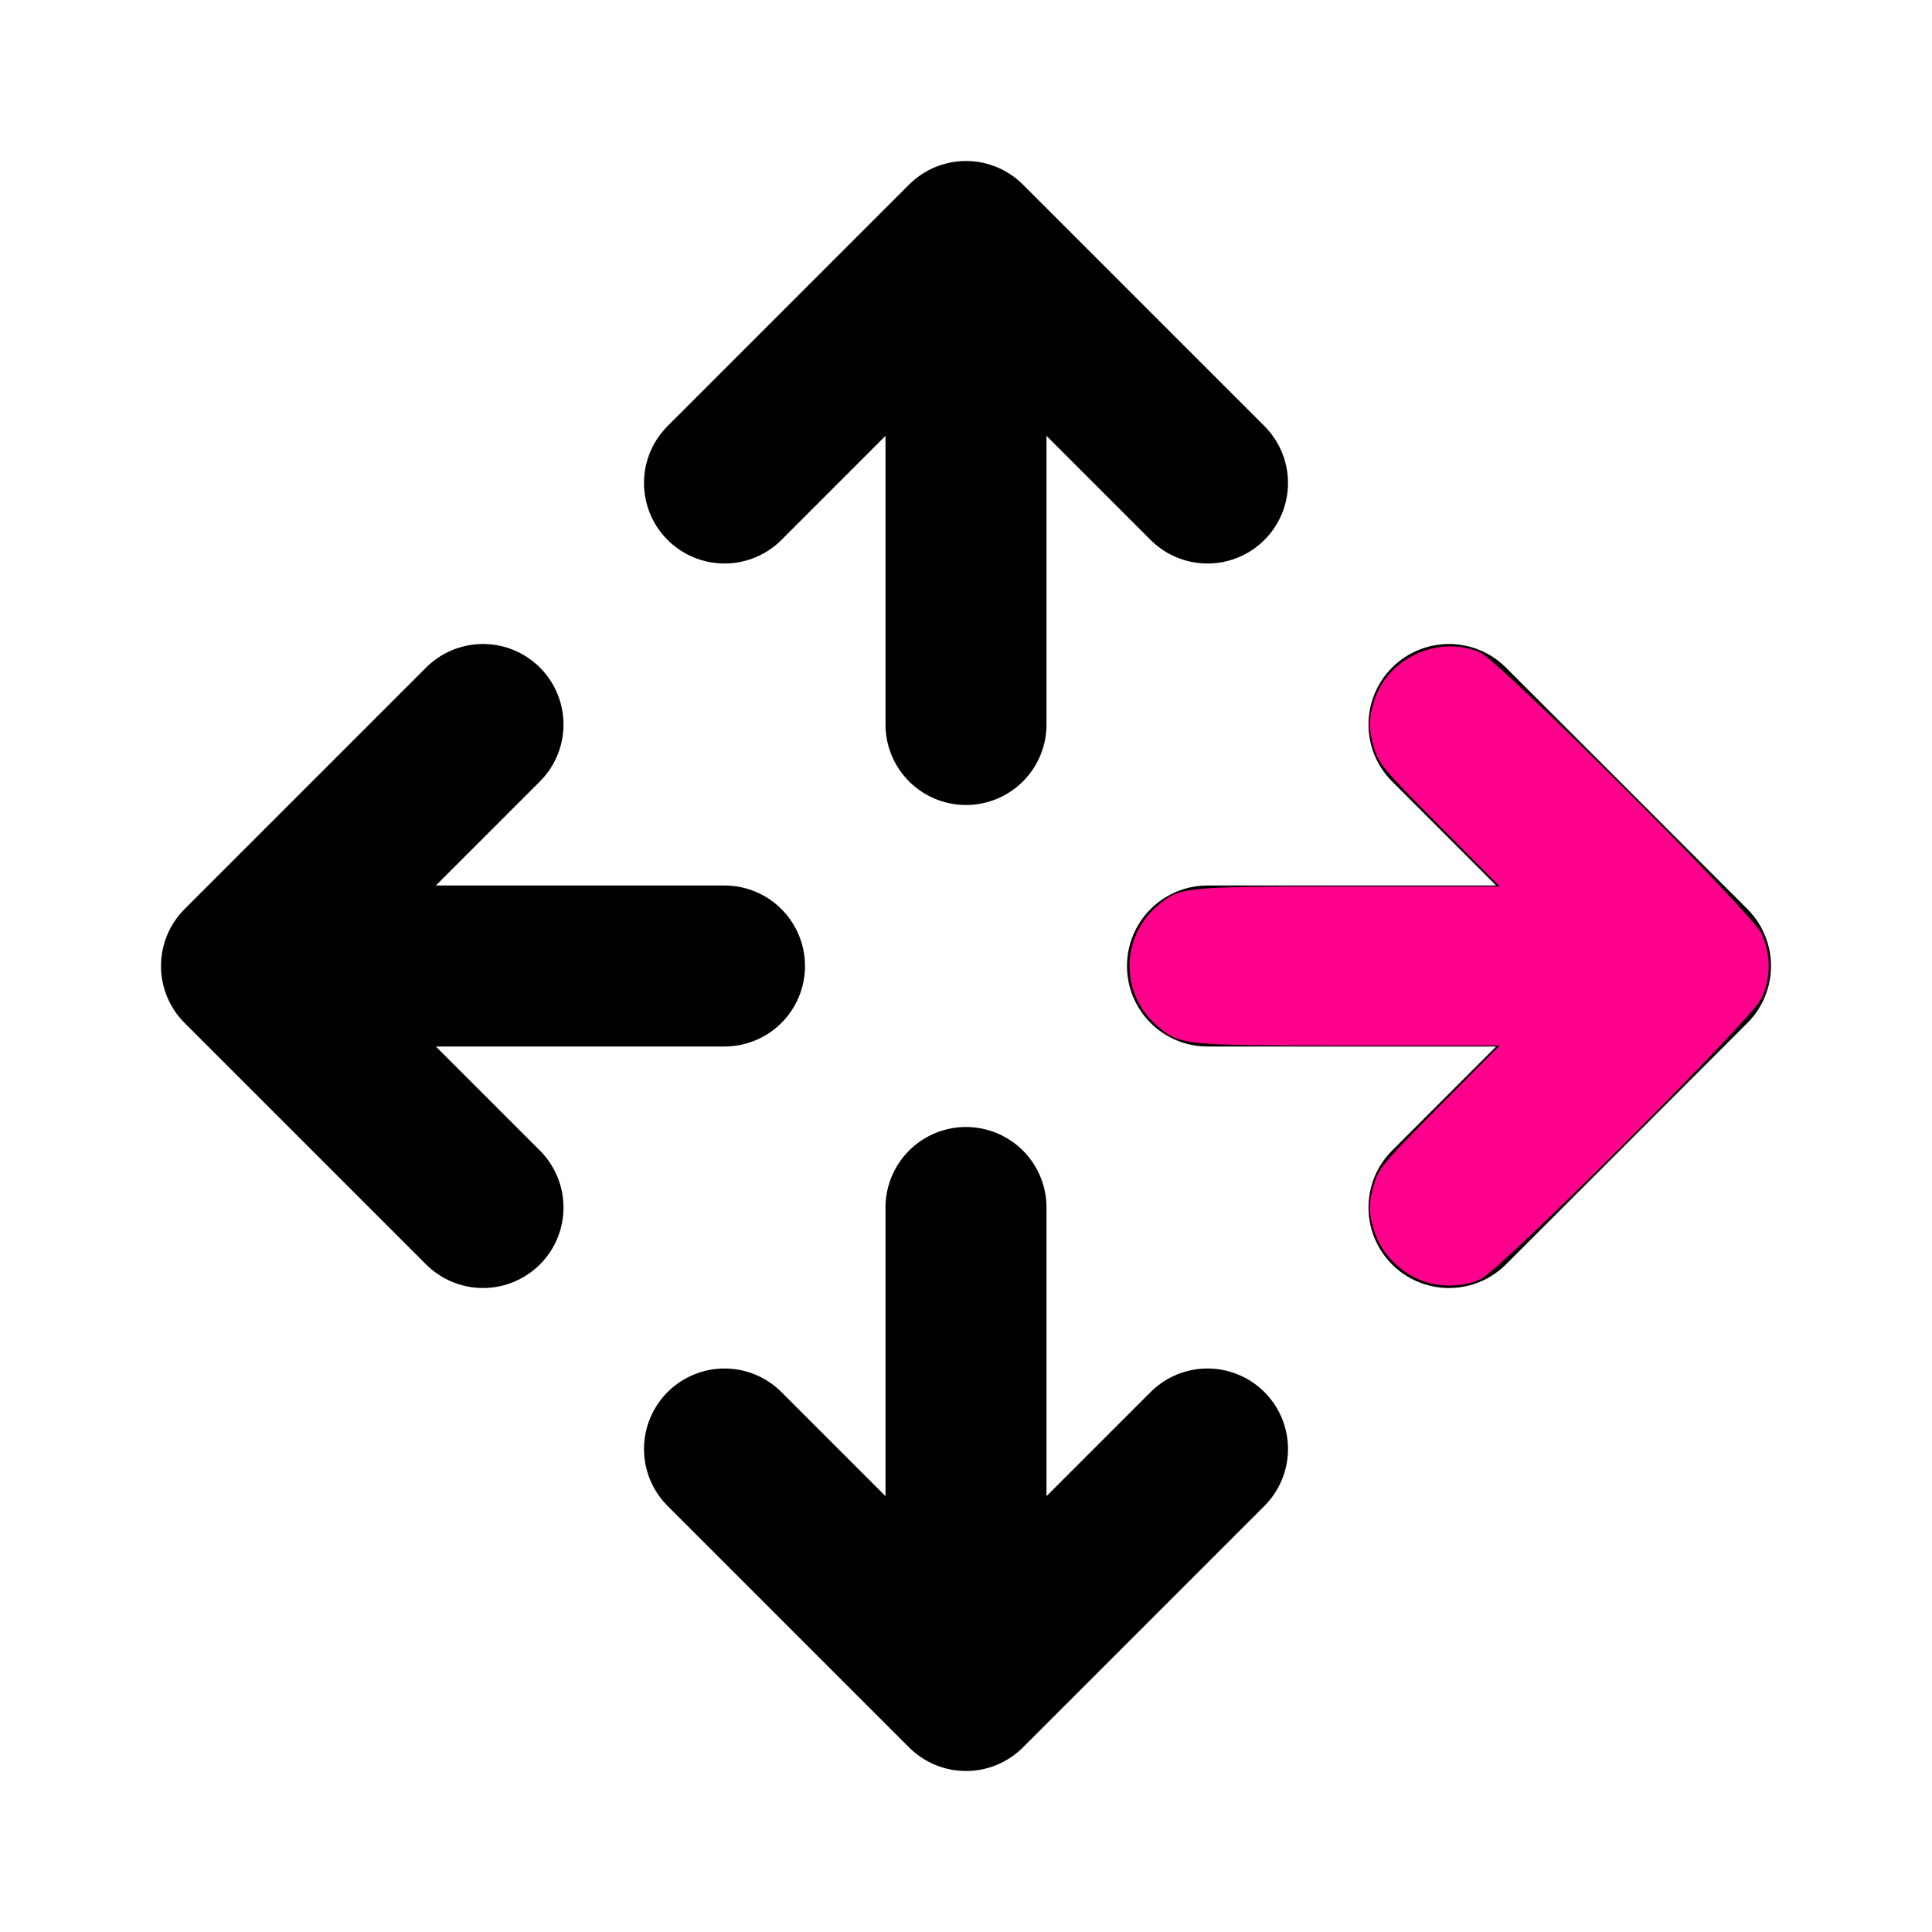
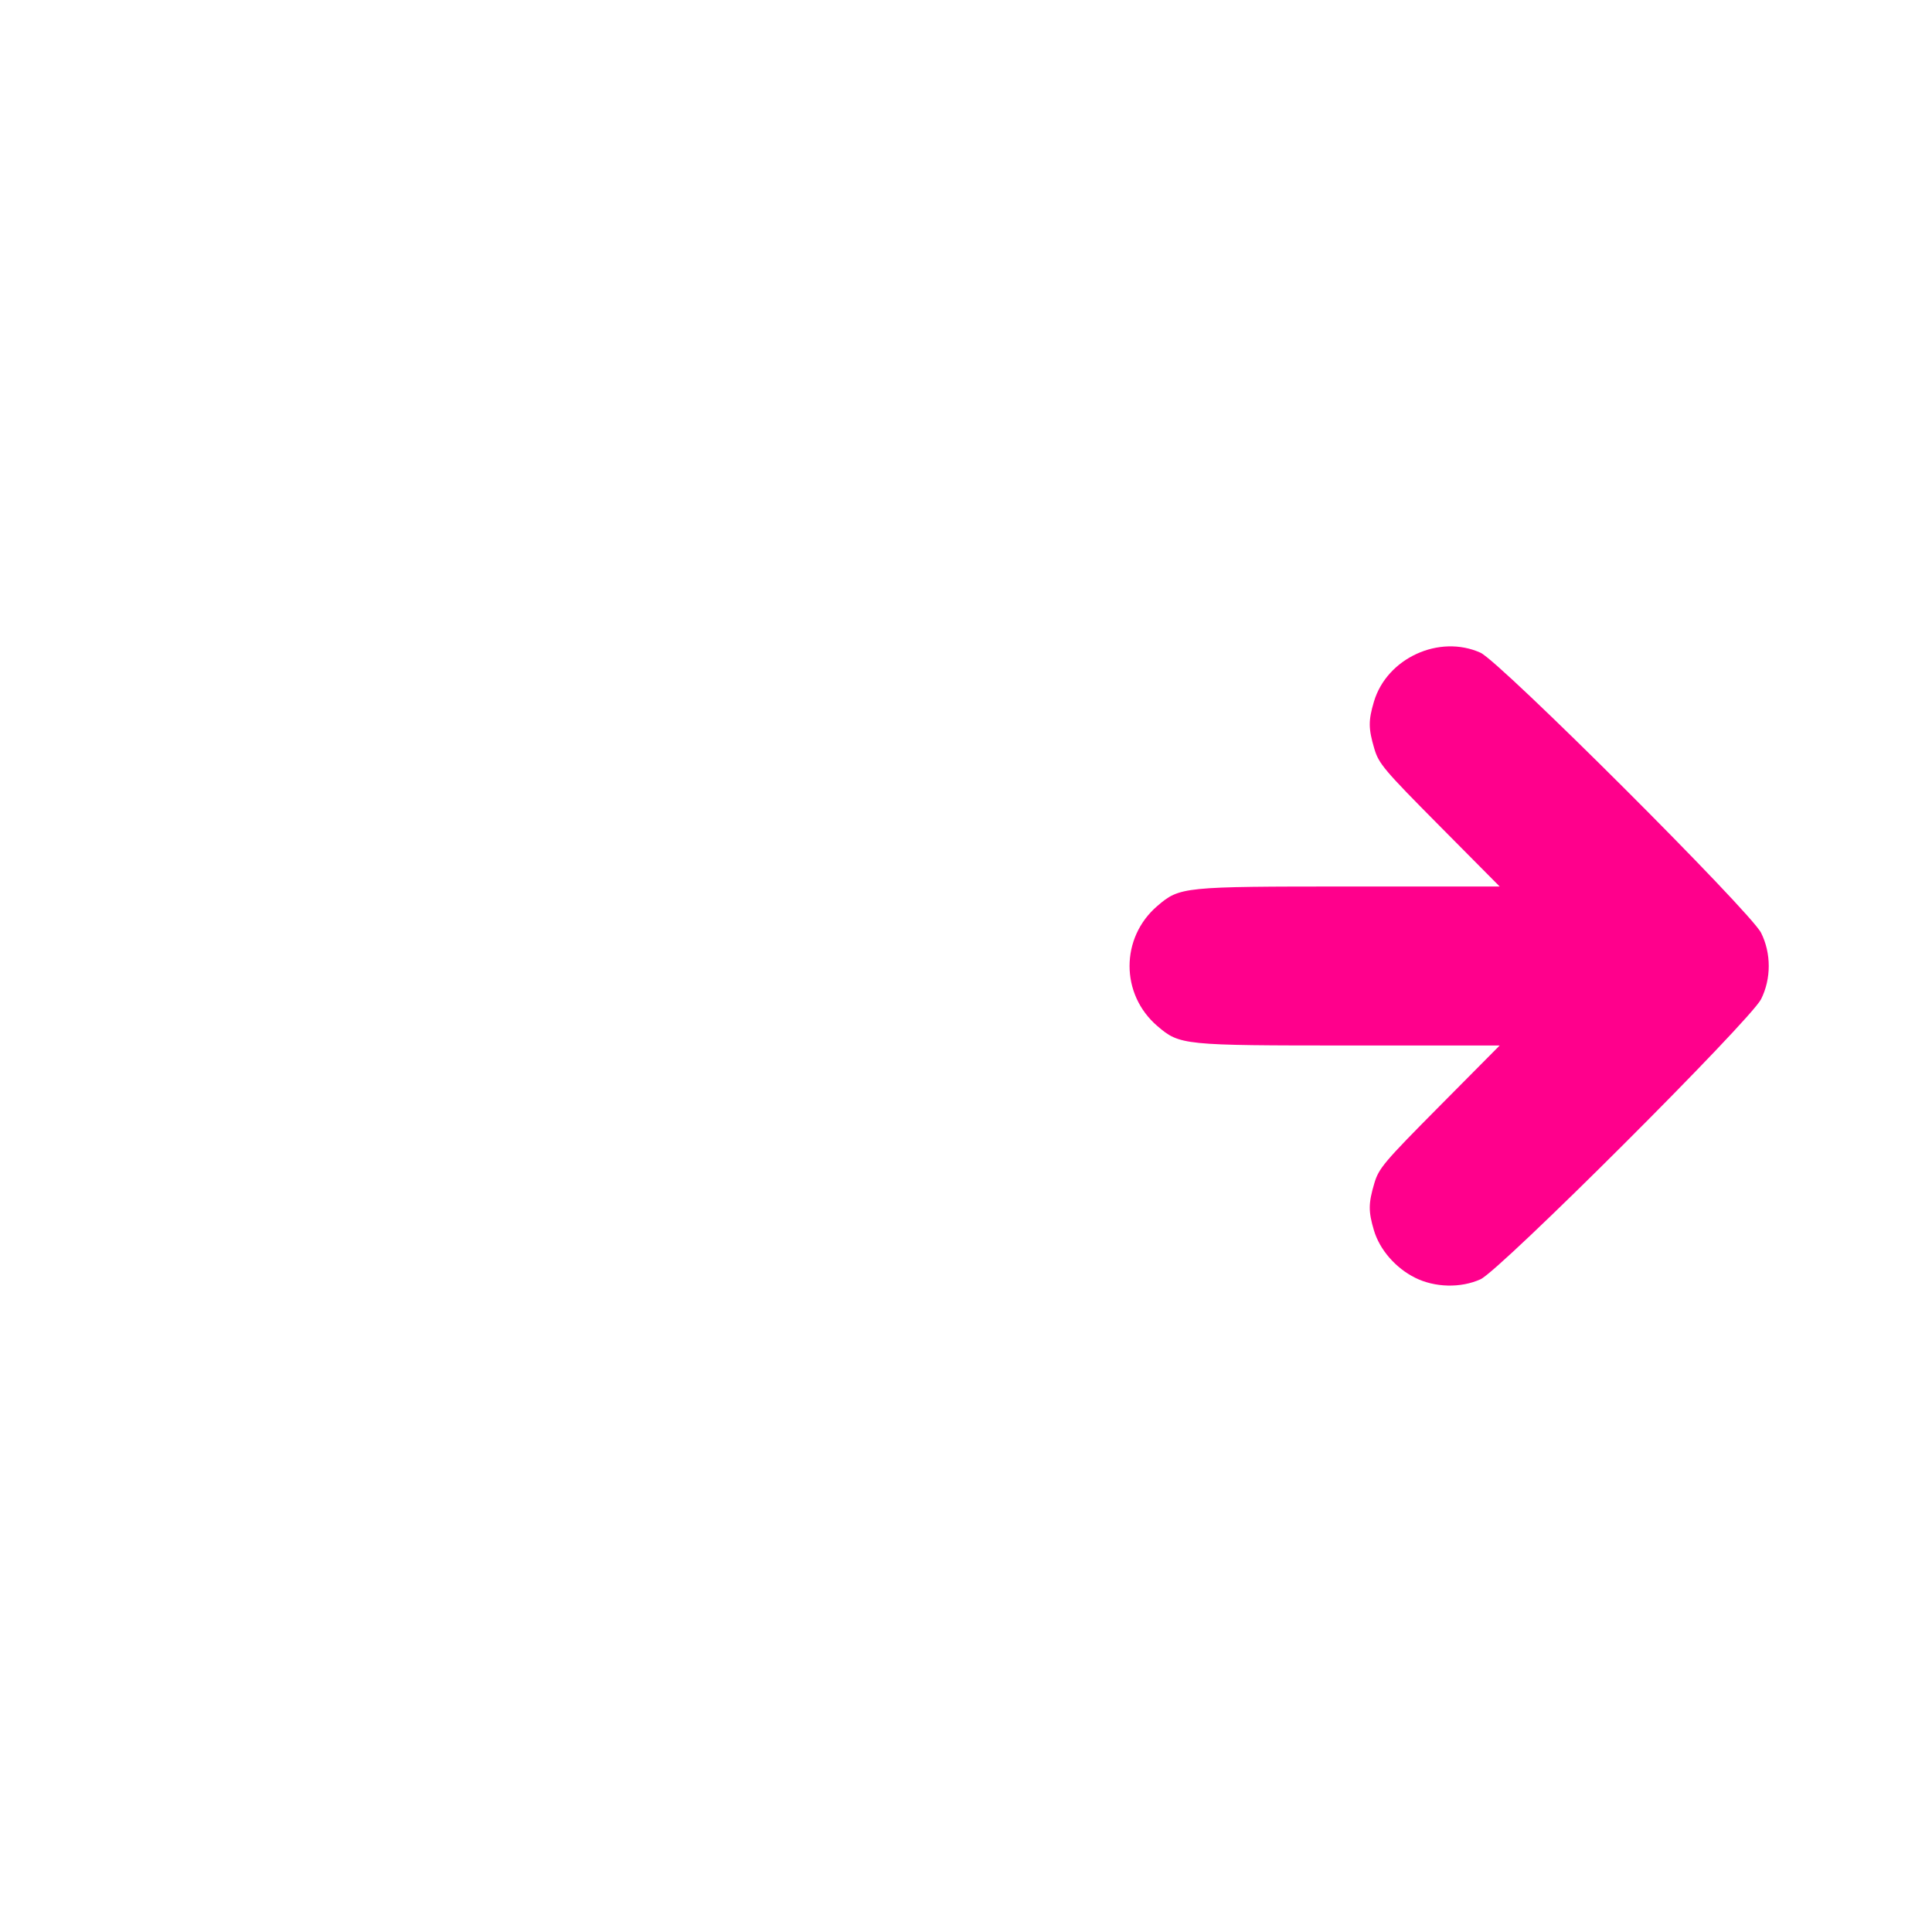
<svg xmlns="http://www.w3.org/2000/svg" xmlns:ns1="http://sodipodi.sourceforge.net/DTD/sodipodi-0.dtd" xmlns:ns2="http://www.inkscape.org/namespaces/inkscape" width="800px" height="800px" viewBox="0 0 24 24" fill="none" version="1.1" id="svg4" ns1:docname="right.svg" ns2:version="1.1.2 (0a00cf5339, 2022-02-04)">
  <defs id="defs8" />
  <ns1:namedview id="namedview6" pagecolor="#ffffff" bordercolor="#666666" borderopacity="1.0" ns2:pageshadow="2" ns2:pageopacity="0.0" ns2:pagecheckerboard="0" showgrid="false" ns2:zoom="0.805" ns2:cx="400" ns2:cy="398.75776" ns2:window-width="1920" ns2:window-height="1021" ns2:window-x="0" ns2:window-y="0" ns2:window-maximized="1" ns2:current-layer="svg4" />
-   <path d="M12 3V9M12 3L9 6M12 3L15 6M12 15V21M12 21L15 18M12 21L9 18M3 12H9M3 12L6 15M3 12L6 9M15 12H21M21 12L18 9M21 12L18 15" stroke="#000000" stroke-width="2" stroke-linecap="round" stroke-linejoin="round" id="path2" style="fill:#ff008c;fill-opacity:1" />
  <path style="fill:#ff008c;fill-opacity:1;stroke-width:1.242" d="m 585.961,529.083 c -8.083,-4.028 -14.662,-11.604 -17.045,-19.627 -2.335,-7.861 -2.307,-11.139 0.163,-19.479 1.839,-6.212 3.978,-8.743 26.952,-31.902 l 24.954,-25.155 h -62.131 c -69.125,0 -70.347,-0.124 -79.607,-8.049 -15.361,-13.149 -15.361,-36.591 0,-49.74 9.26,-7.926 10.482,-8.049 79.607,-8.049 h 62.131 l -24.954,-25.155 c -22.975,-23.16 -25.113,-25.691 -26.952,-31.902 -2.47,-8.34 -2.497,-11.618 -0.163,-19.479 5.352,-18.024 27.02,-27.976 44.127,-20.269 8.049,3.627 111.784,107.192 116.183,115.994 4.231,8.464 4.231,18.999 0,27.462 -4.4,8.802 -108.134,112.367 -116.183,115.994 -8.208,3.698 -18.881,3.445 -27.082,-0.642 z" id="path1110" transform="scale(0.03)" />
</svg>